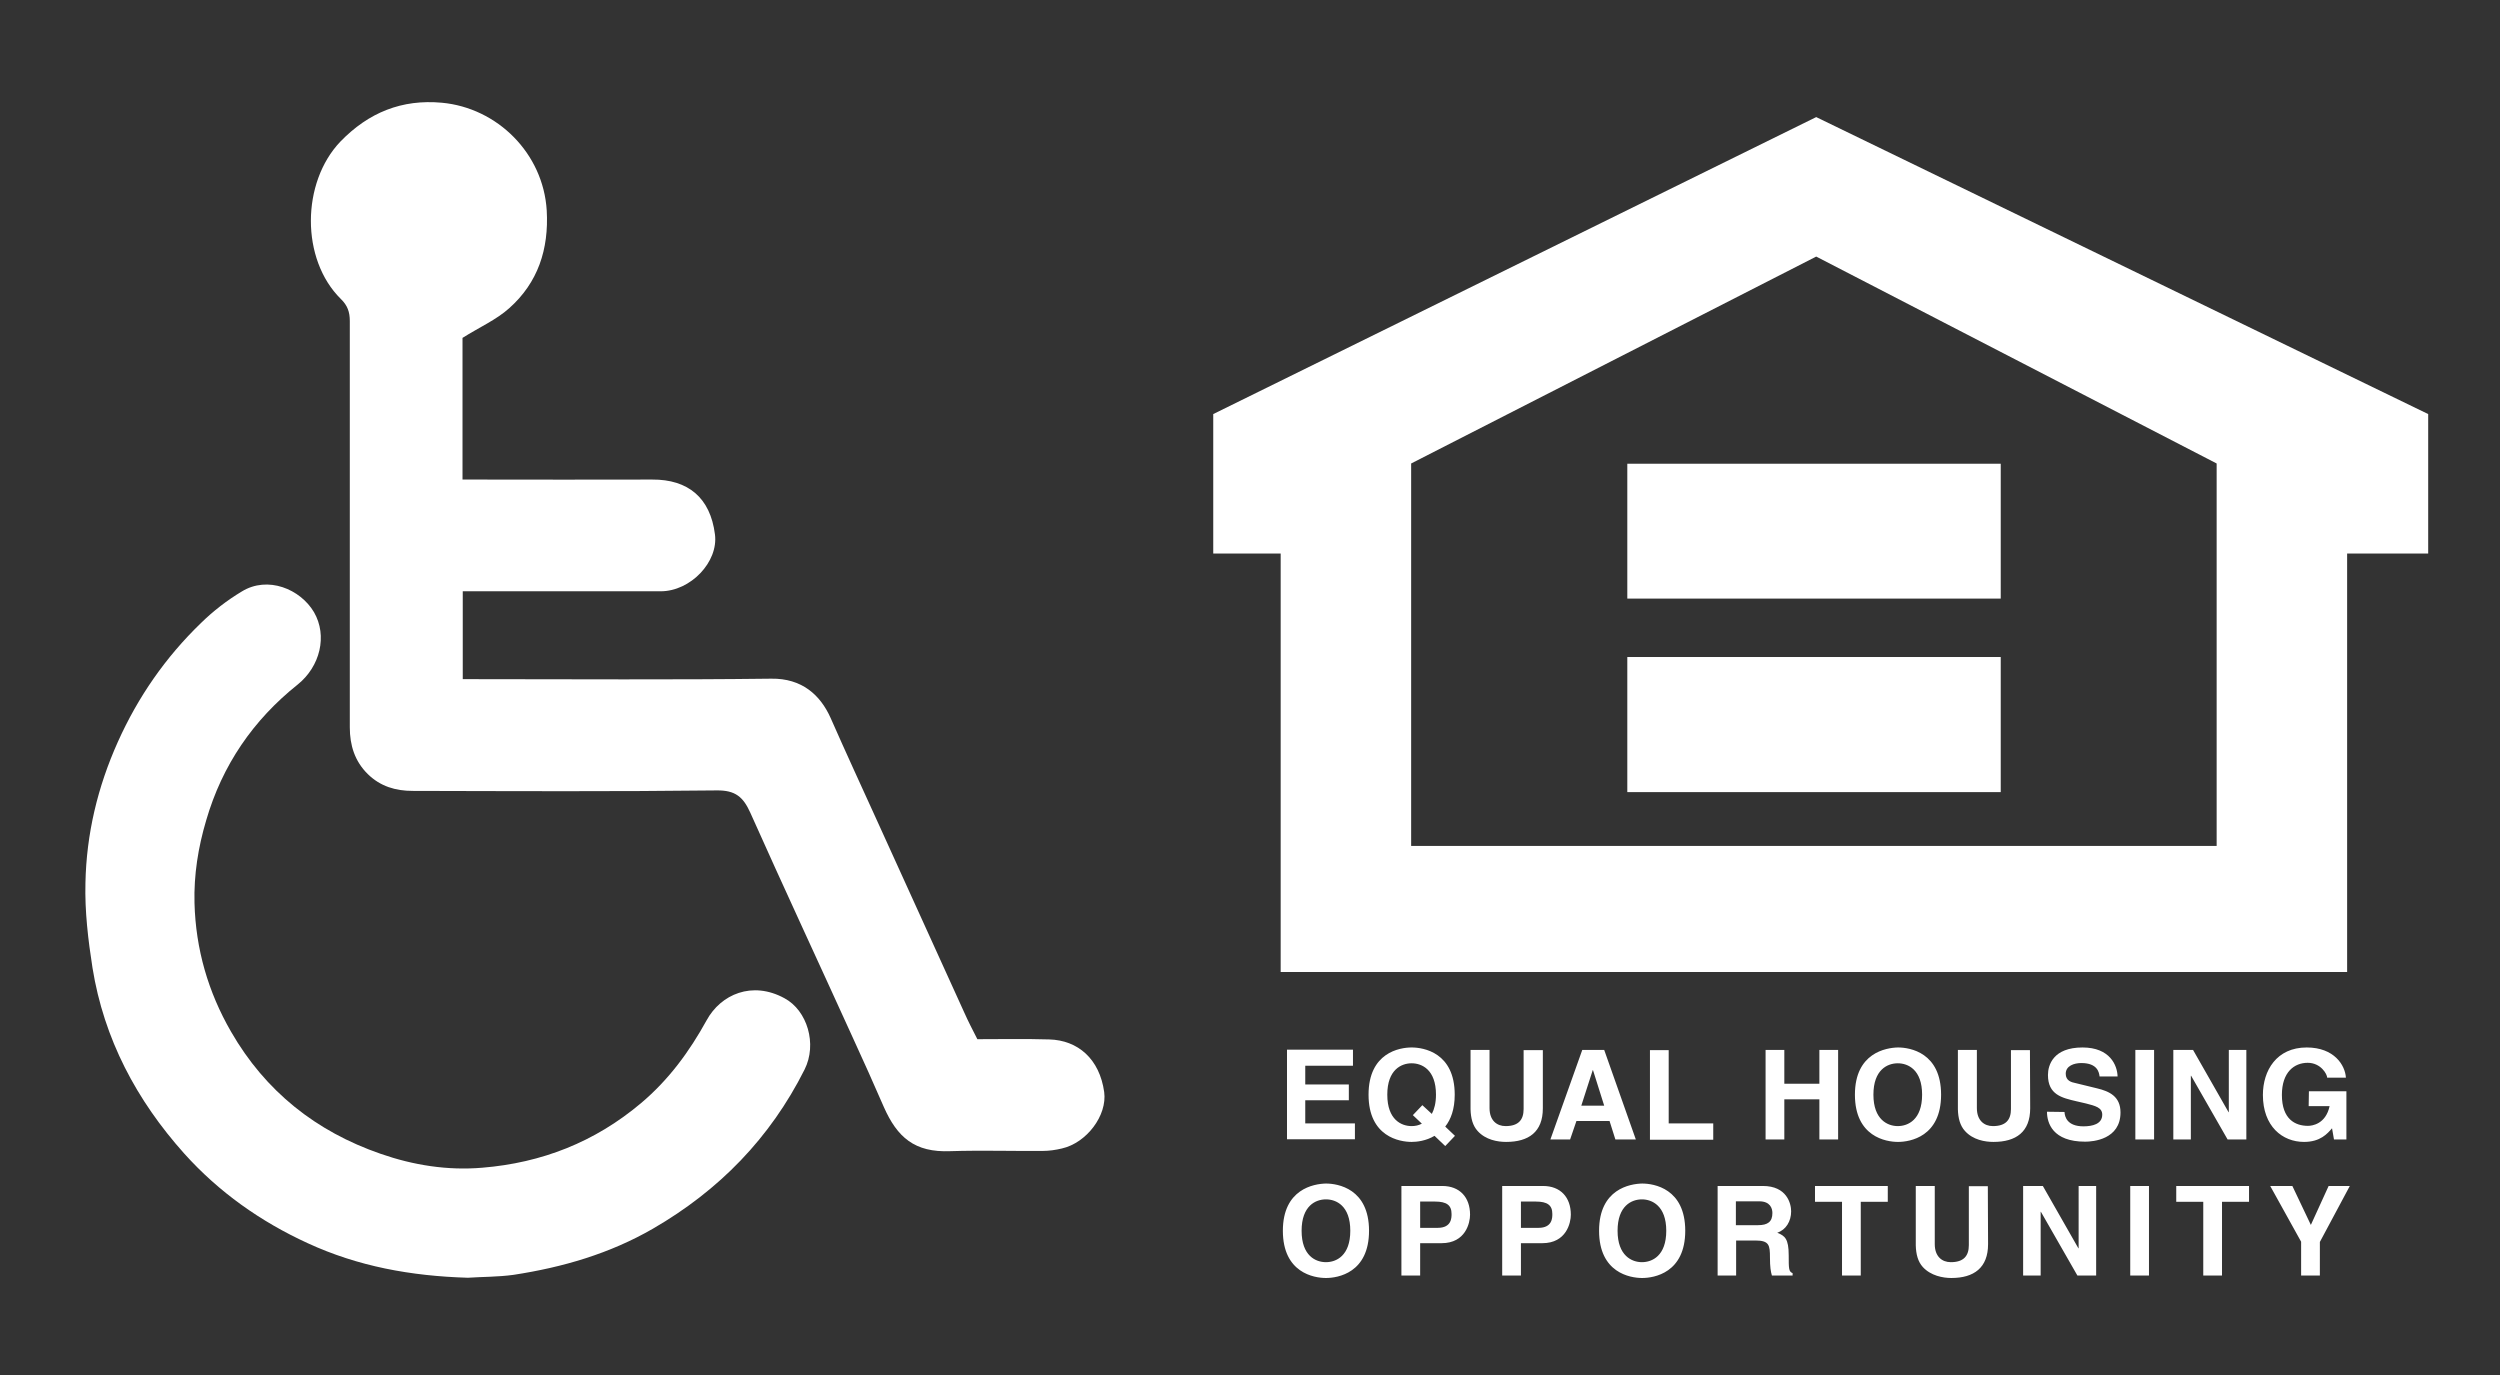
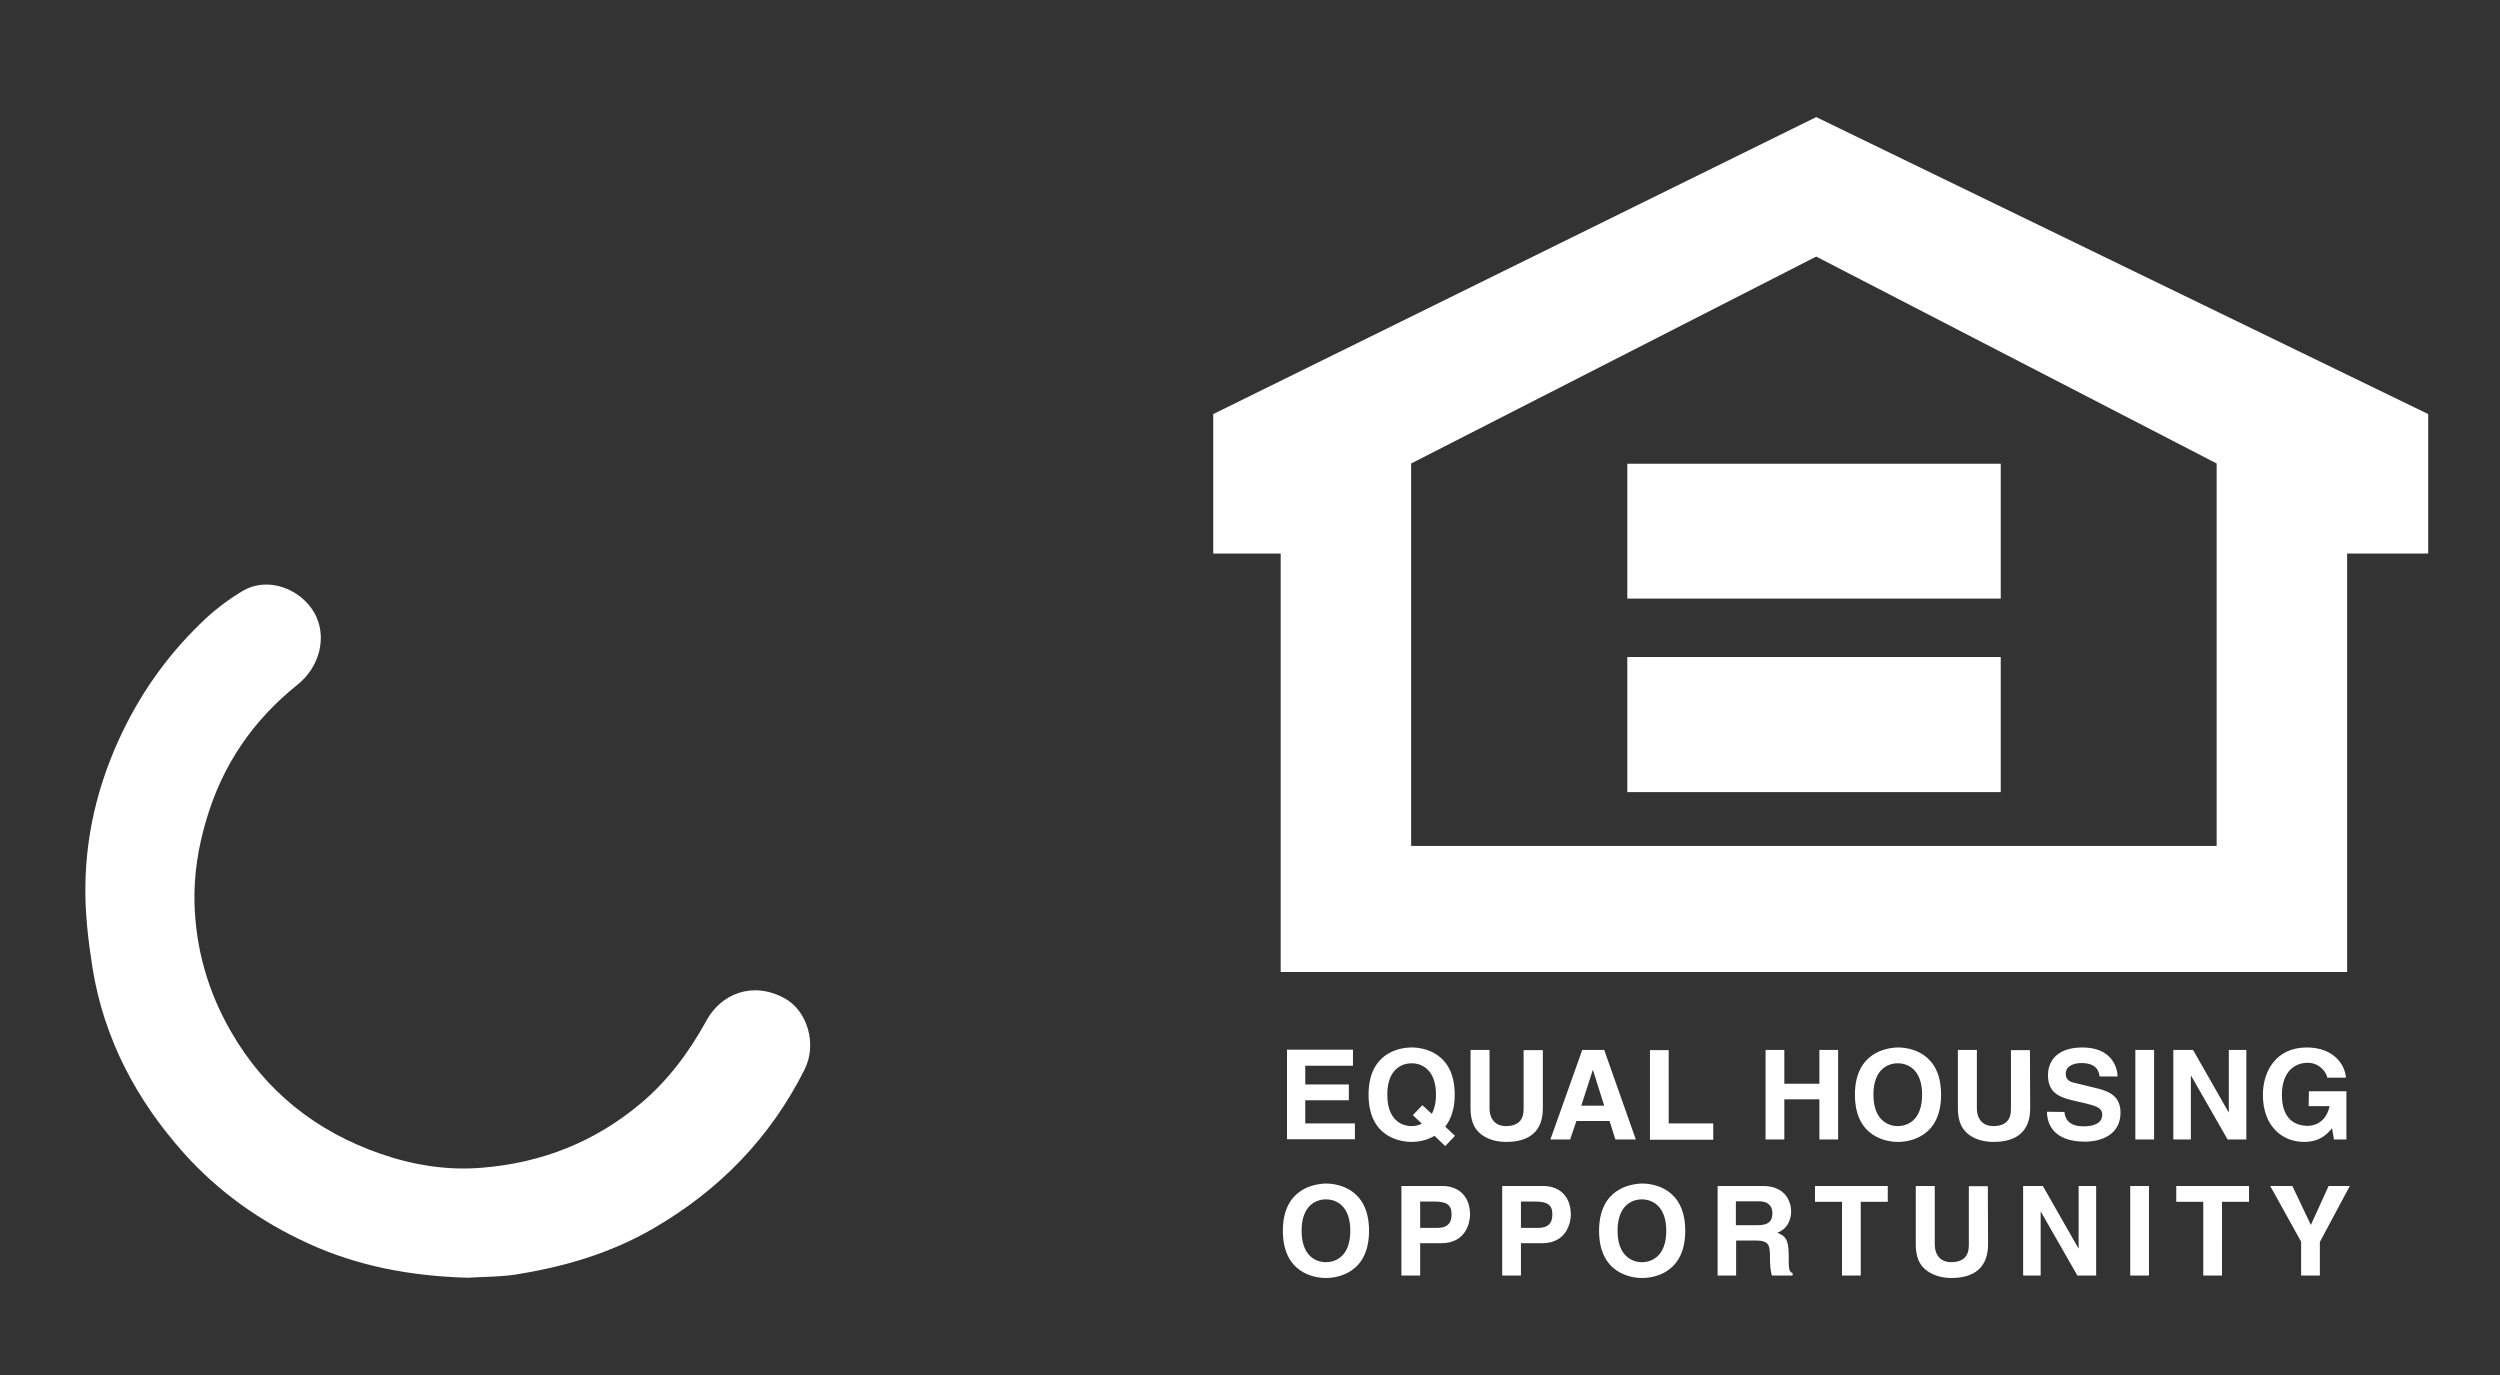
<svg xmlns="http://www.w3.org/2000/svg" version="1.1" id="Layer_1" x="0px" y="0px" viewBox="0 0 1027 565" style="enable-background:new 0 0 1027 565;" xml:space="preserve">
  <rect x="0" y="0" width="1027" height="565" fill="#333333" stroke="none" />
  <style type="text/css">
	.st0{fill:#FFFFFF;}
	.st1{fill-rule:evenodd;clip-rule:evenodd;fill:#FFFFFF;}
</style>
  <g>
    <g>
-       <path class="st0" d="M190,138.8c0,18.6,0,38,0,58.2c1.9,0,3.7,0,5.4,0c24.2,0,48.3,0.1,72.5,0c14.8-0.1,23.9,7.5,25.8,22.5    c1.5,11.3-10,23.4-22.3,23.4c-25.2,0-50.3,0-75.5,0c-1.8,0-3.6,0-5.8,0c0,12,0,23.7,0,36.1c1.9,0,3.9,0,5.8,0    c40.3,0,80.6,0.3,120.9-0.2c12.6-0.2,20.2,6.7,24.4,16.1c6.3,14.3,12.9,28.6,19.4,42.9c11.8,26,23.7,52.1,35.5,78.1    c1.6,3.6,3.4,7.1,5.4,11c9.5,0,19.5-0.2,29.5,0.1c11.8,0.3,20.7,8,22.6,21.6c1.3,9.6-7.2,20.9-17.4,23.2c-2.5,0.6-5.2,1-7.8,1    c-12.7,0.1-25.3-0.3-38,0.1c-14.7,0.6-21.8-5.7-27.3-18.1c-4.2-9.6-8.4-19.1-12.8-28.6c-14-30.8-28.3-61.5-42.1-92.4    c-2.9-6.4-6.1-9.2-13.8-9.1c-41.6,0.5-83.3,0.3-124.9,0.2c-6.9,0-13.2-1.8-18.4-6.9c-5.4-5.3-7.4-11.9-7.4-19.2    c0-55.6,0-111.3,0-166.9c0-3.7-0.9-6.4-3.7-9.1c-16.5-16.3-16.2-47.8-0.2-64.6c11.6-12,25.3-17.5,41.7-16    c22.8,2.1,41.7,20.8,43.1,44.3c0.9,15.9-3.6,29.6-15.4,40.1C204,131.3,197,134.4,190,138.8z" />
      <path class="st0" d="M192.2,524.9c-23.5-0.7-45.2-4.7-65.8-14.2c-19.4-8.9-36.5-21-50.7-36.8c-19.6-21.9-33-47.1-37.7-76.3    c-1.8-11.5-3.2-23.3-2.9-34.9c0.4-20.1,5-39.4,13.3-57.9c8.3-18.5,19.6-34.8,34.2-48.9c5-4.9,10.7-9.3,16.7-12.9    c10.7-6.6,24.1-1,29.7,8.5c5.6,9.7,2.5,22.3-6.7,29.7c-18.3,14.6-31,33.1-37.6,55.8c-3.3,11.1-5.1,22.4-4.8,34    c0.5,18.9,5.6,36.5,15,52.8c14.1,24.5,34.9,41,61.5,50.2c13.5,4.7,27.5,6.9,41.7,5.7c24.4-2,46.2-10.5,65.2-26.5    c11.4-9.6,19.9-21.2,27-34.1c5.8-10.6,18.7-16.3,32-9c9.3,5,13.5,18.8,8.2,29.3c-14.1,28.1-35.1,49.6-62.2,65.3    c-17.8,10.3-37.1,15.9-57.3,19C204.5,524.6,197.8,524.5,192.2,524.9z" />
      <g>
        <path class="st1" d="M555.7,437.8h-19.5v7.7h17.9v6.5h-17.9v9.5h20.4v6.5h-27.9v-36.8h27.1V437.8z M580.4,458.1l3.7,3.5     c-1.3,0.7-2.7,1-4.2,1c-4.2,0-10-2.6-10-12.9s5.8-12.9,10-12.9c4.2,0,10,2.6,10,12.9c0,3.4-0.7,6-1.7,7.9l-3.9-3.6L580.4,458.1z      M597.7,466.6l-4-3.8c2.3-2.9,3.9-7.1,3.9-13.1c0-17.3-12.8-19.4-17.7-19.4c-4.9,0-17.7,2.1-17.7,19.4     c0,17.3,12.8,19.4,17.7,19.4c2.1,0,5.9-0.4,9.4-2.5l4.4,4.2L597.7,466.6L597.7,466.6z M633.8,455.3c0,9.7-5.8,13.8-15.1,13.8     c-3.4,0-8.4-0.8-11.7-4.5c-2-2.2-2.8-5.2-2.9-8.9v-24.4h7.8v23.9c0,5.1,3,7.4,6.6,7.4c5.3,0,7.4-2.6,7.4-7v-24.2h7.9L633.8,455.3     L633.8,455.3L633.8,455.3z M654.3,439.6h0.1l4.6,14.6h-9.4L654.3,439.6z M647.6,460.5h13.6l2.4,7.6h8.4l-13-36.8H650l-13.1,36.8     h8.1L647.6,460.5L647.6,460.5z M685.5,461.5h18.3v6.7h-26v-36.8h7.7V461.5z M733,451.6v16.5h-7.7v-36.8h7.7v13.9h14.4v-13.9h7.7     v36.8h-7.7v-16.5H733z M769.6,449.7c0-10.3,5.8-12.9,10-12.9c4.2,0,10,2.6,10,12.9s-5.8,12.9-10,12.9     C775.5,462.6,769.6,460,769.6,449.7z M762,449.7c0,17.3,12.8,19.4,17.7,19.4c4.9,0,17.7-2.1,17.7-19.4     c0-17.3-12.8-19.4-17.7-19.4C774.8,430.4,762,432.5,762,449.7z M834,455.3c0,9.7-5.8,13.8-15.1,13.8c-3.4,0-8.4-0.8-11.7-4.5     c-2-2.2-2.8-5.2-2.9-8.9v-24.4h7.8v23.9c0,5.1,3,7.4,6.6,7.4c5.3,0,7.4-2.6,7.4-7v-24.2h7.8L834,455.3L834,455.3L834,455.3z      M848.1,456.8c0.1,2,1.1,5.9,7.8,5.9c3.6,0,7.7-0.9,7.7-4.8c0-2.9-2.8-3.6-6.7-4.6l-3.9-0.9c-6-1.4-11.7-2.7-11.7-10.8     c0-4.1,2.2-11.3,14.2-11.3c11.3,0,14.3,7.4,14.4,11.9h-7.4c-0.2-1.6-0.8-5.5-7.5-5.5c-2.9,0-6.4,1.1-6.4,4.4     c0,2.9,2.4,3.5,3.9,3.8l9,2.2c5,1.2,9.6,3.3,9.6,9.9c0,11.1-11.3,12-14.5,12c-13.4,0-15.7-7.7-15.7-12.3L848.1,456.8L848.1,456.8     L848.1,456.8z M884.9,468.1h-7.7v-36.8h7.7L884.9,468.1L884.9,468.1z M915.6,431.3h7.2v36.8h-7.7l-15-26.2H900v26.2h-7.2v-36.8     h8.1l14.6,25.6h0.1V431.3L915.6,431.3z M948.5,448.3h15.4v19.8h-5.1l-0.8-4.6c-1.9,2.2-4.8,5.6-11.5,5.6     c-8.9,0-16.9-6.4-16.9-19.3c0-10,5.6-19.5,18-19.5c11.3,0,15.8,7.3,16.1,12.4H956c0-1.4-2.6-6.1-8-6.1c-5.5,0-10.6,3.8-10.6,13.2     c0,10,5.5,12.7,10.7,12.7c1.7,0,7.3-0.7,8.9-8.1h-8.6L948.5,448.3L948.5,448.3z M534.7,505.6c0-10.3,5.8-12.9,10-12.9     c4.2,0,10,2.6,10,12.9c0,10.3-5.8,12.9-10,12.9C540.5,518.5,534.7,515.9,534.7,505.6L534.7,505.6z M527,505.6     c0,17.3,12.8,19.4,17.7,19.4c4.9,0,17.7-2.1,17.7-19.4c0-17.3-12.8-19.4-17.7-19.4C539.8,486.3,527,488.4,527,505.6z      M583.4,504.4v-10.8h6.1c4.8,0,6.8,1.5,6.8,5.1c0,1.6,0,5.7-5.7,5.7H583.4L583.4,504.4z M583.4,510.7h8.8     c9.9,0,11.7-8.4,11.7-11.7c0-7.2-4.3-11.8-11.4-11.8h-16.8V524h7.7V510.7L583.4,510.7z M624.8,504.4v-10.8h6.1     c4.8,0,6.8,1.5,6.8,5.1c0,1.6,0,5.7-5.7,5.7H624.8z M624.8,510.7h8.8c9.9,0,11.7-8.4,11.7-11.7c0-7.2-4.3-11.8-11.4-11.8h-16.8     V524h7.7V510.7L624.8,510.7z M664.5,505.6c0-10.3,5.8-12.9,10-12.9c4.1,0,10,2.6,10,12.9c0,10.3-5.8,12.9-10,12.9     C670.4,518.5,664.5,515.9,664.5,505.6z M656.9,505.6c0,17.3,12.8,19.4,17.7,19.4c4.9,0,17.7-2.1,17.7-19.4     c0-17.3-12.8-19.4-17.7-19.4C669.7,486.3,656.9,488.4,656.9,505.6z M713.1,503.4v-9.9h9.6c4.5,0,5.4,2.9,5.4,4.8     c0,3.6-1.9,5-5.9,5H713.1z M705.6,524h7.6v-14.4h7.9c5.7,0,6,1.9,6,7c0,3.8,0.3,5.7,0.8,7.4h8.5v-1c-1.6-0.6-1.6-1.9-1.6-7.3     c0-6.9-1.6-8-4.7-9.3c3.6-1.2,5.7-4.7,5.7-8.8c0-3.2-1.8-10.4-11.6-10.4h-18.6L705.6,524L705.6,524z M764.4,524h-7.7v-30.3h-11.1     v-6.5h29.9v6.5h-11.1V524z M816.7,511.1c0,9.7-5.8,13.9-15.1,13.9c-3.4,0-8.4-0.9-11.7-4.5c-2-2.2-2.8-5.2-2.9-8.9v-24.4h7.8     v23.9c0,5.1,3,7.4,6.6,7.4c5.3,0,7.4-2.6,7.4-7v-24.2h7.8L816.7,511.1L816.7,511.1L816.7,511.1z M853.9,487.2h7.2V524h-7.7     l-15-26.2h-0.1V524h-7.2v-36.8h8.1l14.6,25.6h0.1L853.9,487.2L853.9,487.2z M882.8,524h-7.7v-36.8h7.7V524L882.8,524z M912.8,524     h-7.7v-30.3H894v-6.5h29.9v6.5h-11.1V524z M953,524h-7.7v-13.9l-12.7-22.9h9.1l7.6,16l7.3-16h8.7l-12.3,23V524L953,524z      M746.1,48.1l-247.7,122v57.3h27.7v171.9h438.1V227.4h33.3v-57.3L746.1,48.1z M910.6,347.5H579.7V190.4l166.4-85l164.5,85     L910.6,347.5L910.6,347.5L910.6,347.5z" />
-         <path class="st1" d="M821.9,245.9H668.5v-55.4h153.4V245.9z M821.9,325.4H668.5v-55.5h153.4V325.4L821.9,325.4z" />
+         <path class="st1" d="M821.9,245.9H668.5v-55.4h153.4V245.9z M821.9,325.4H668.5v-55.5h153.4L821.9,325.4z" />
      </g>
    </g>
  </g>
</svg>